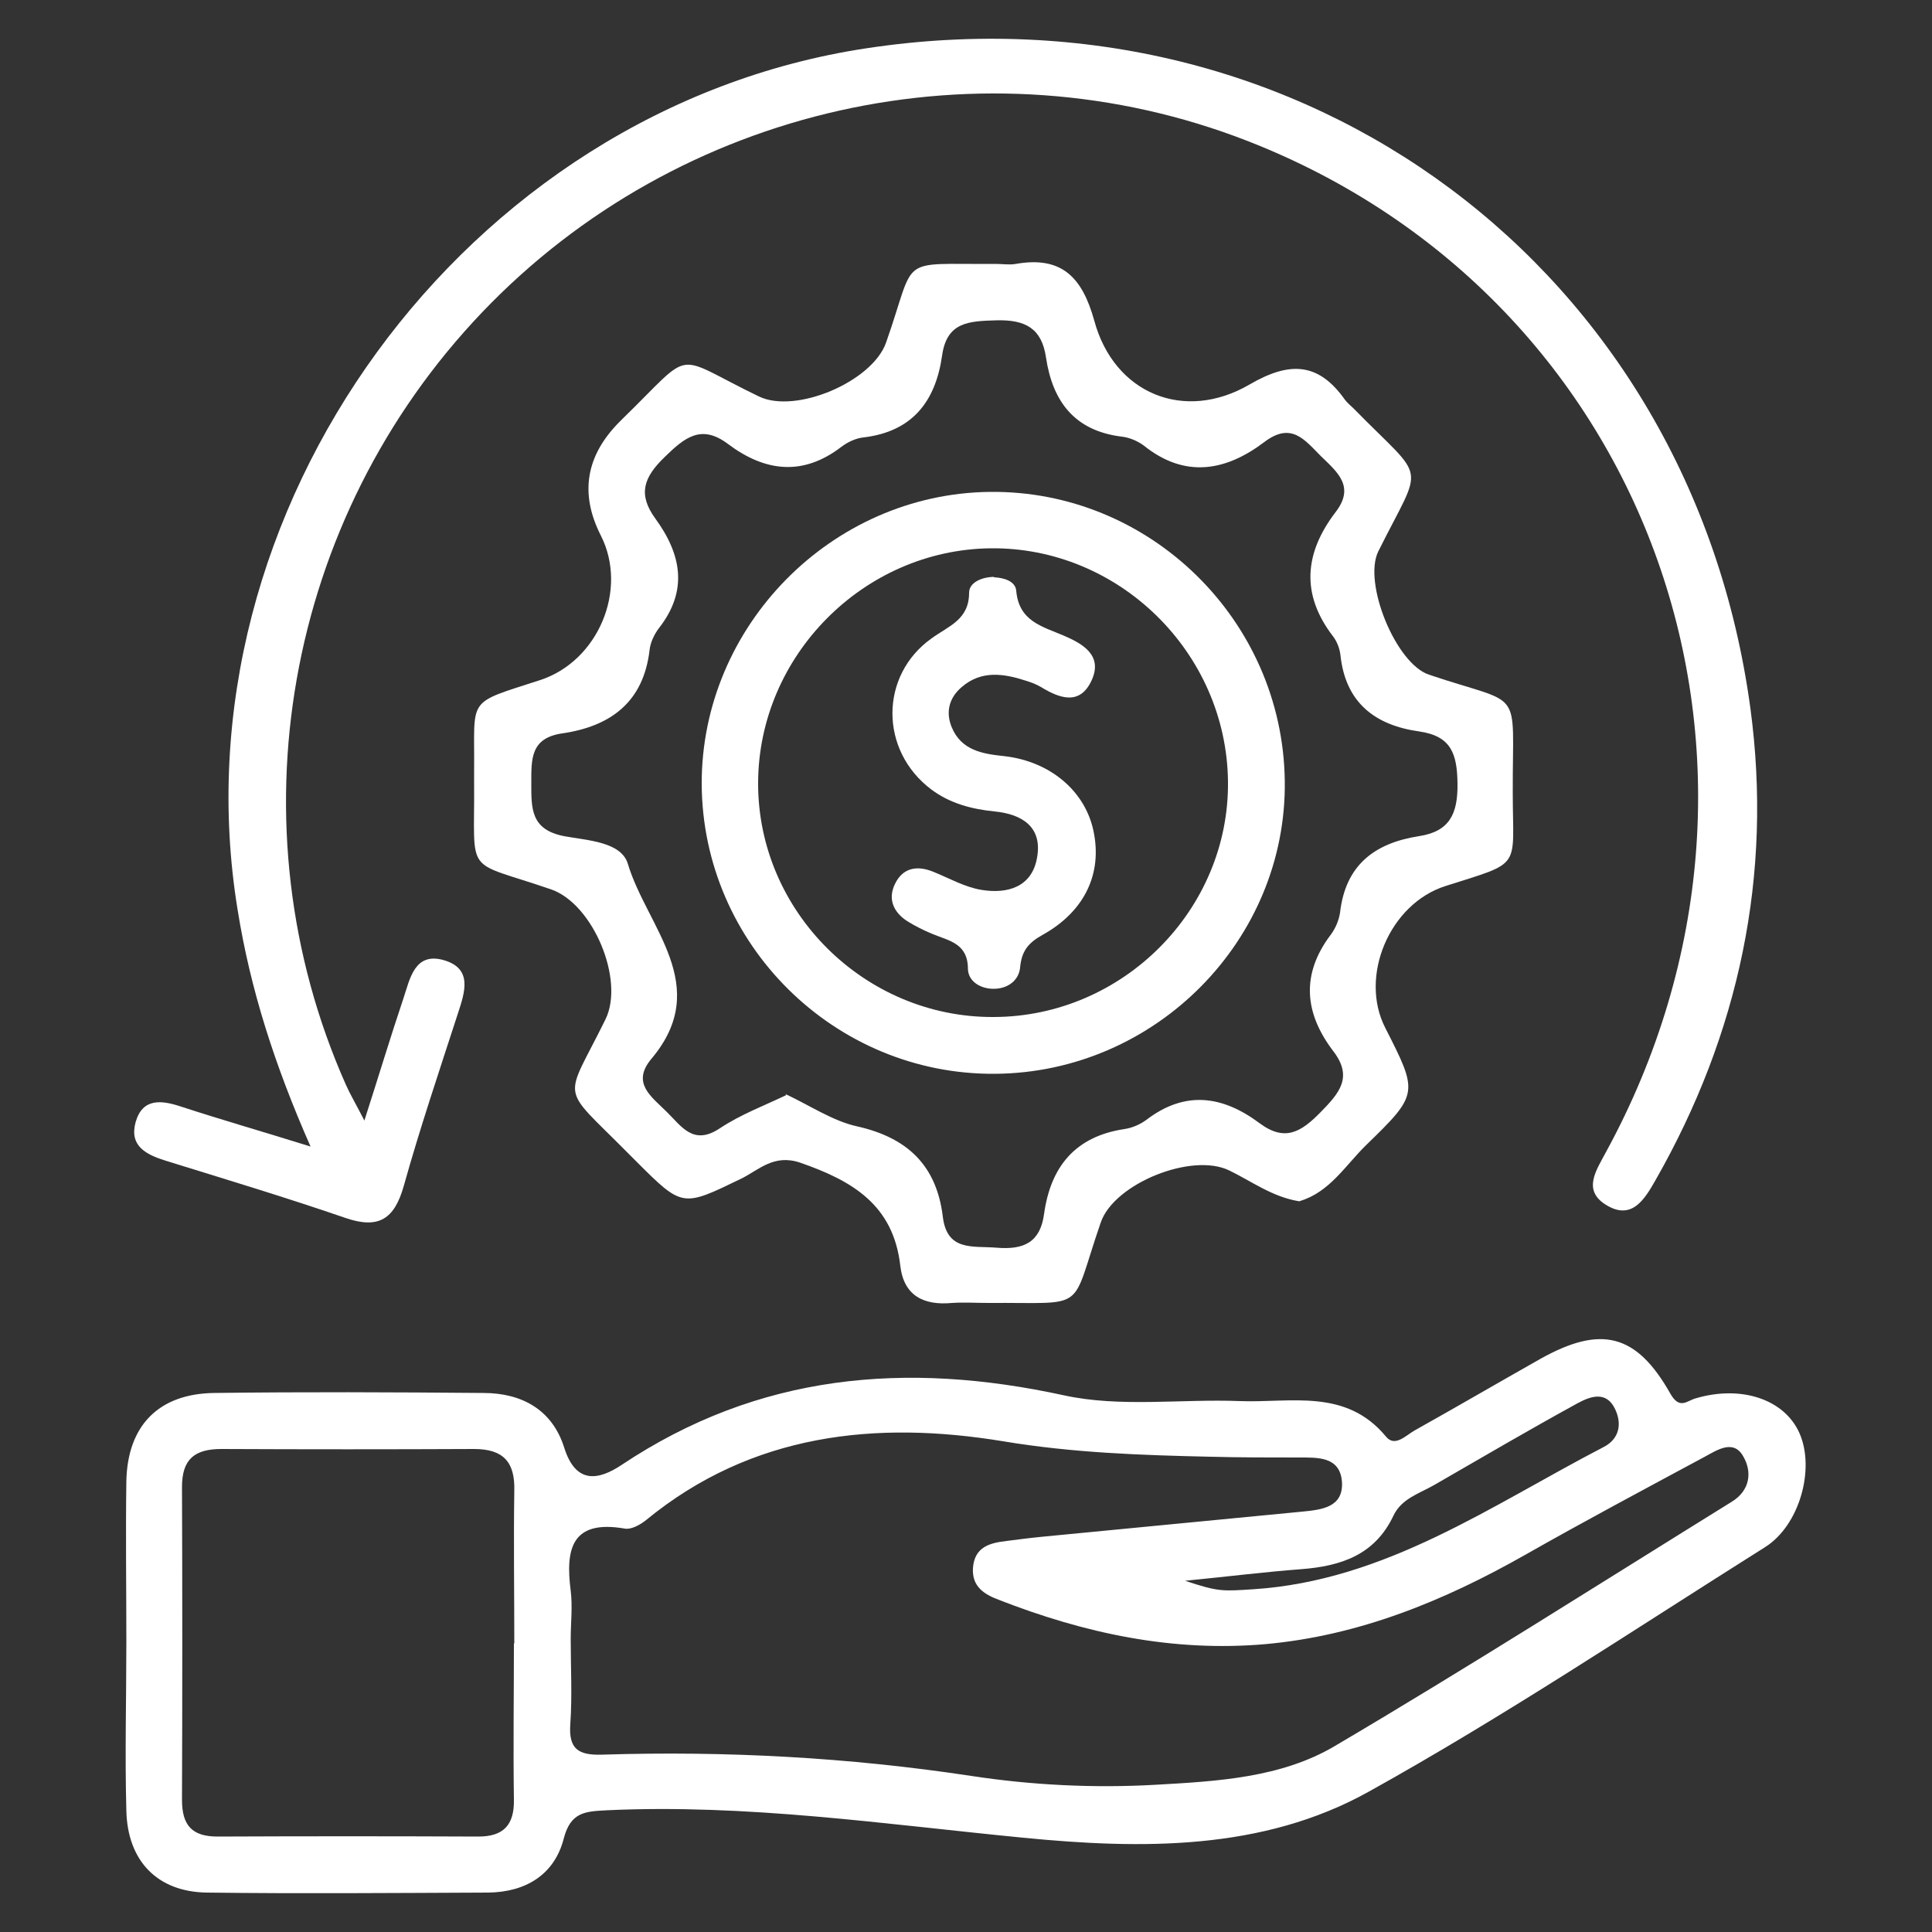
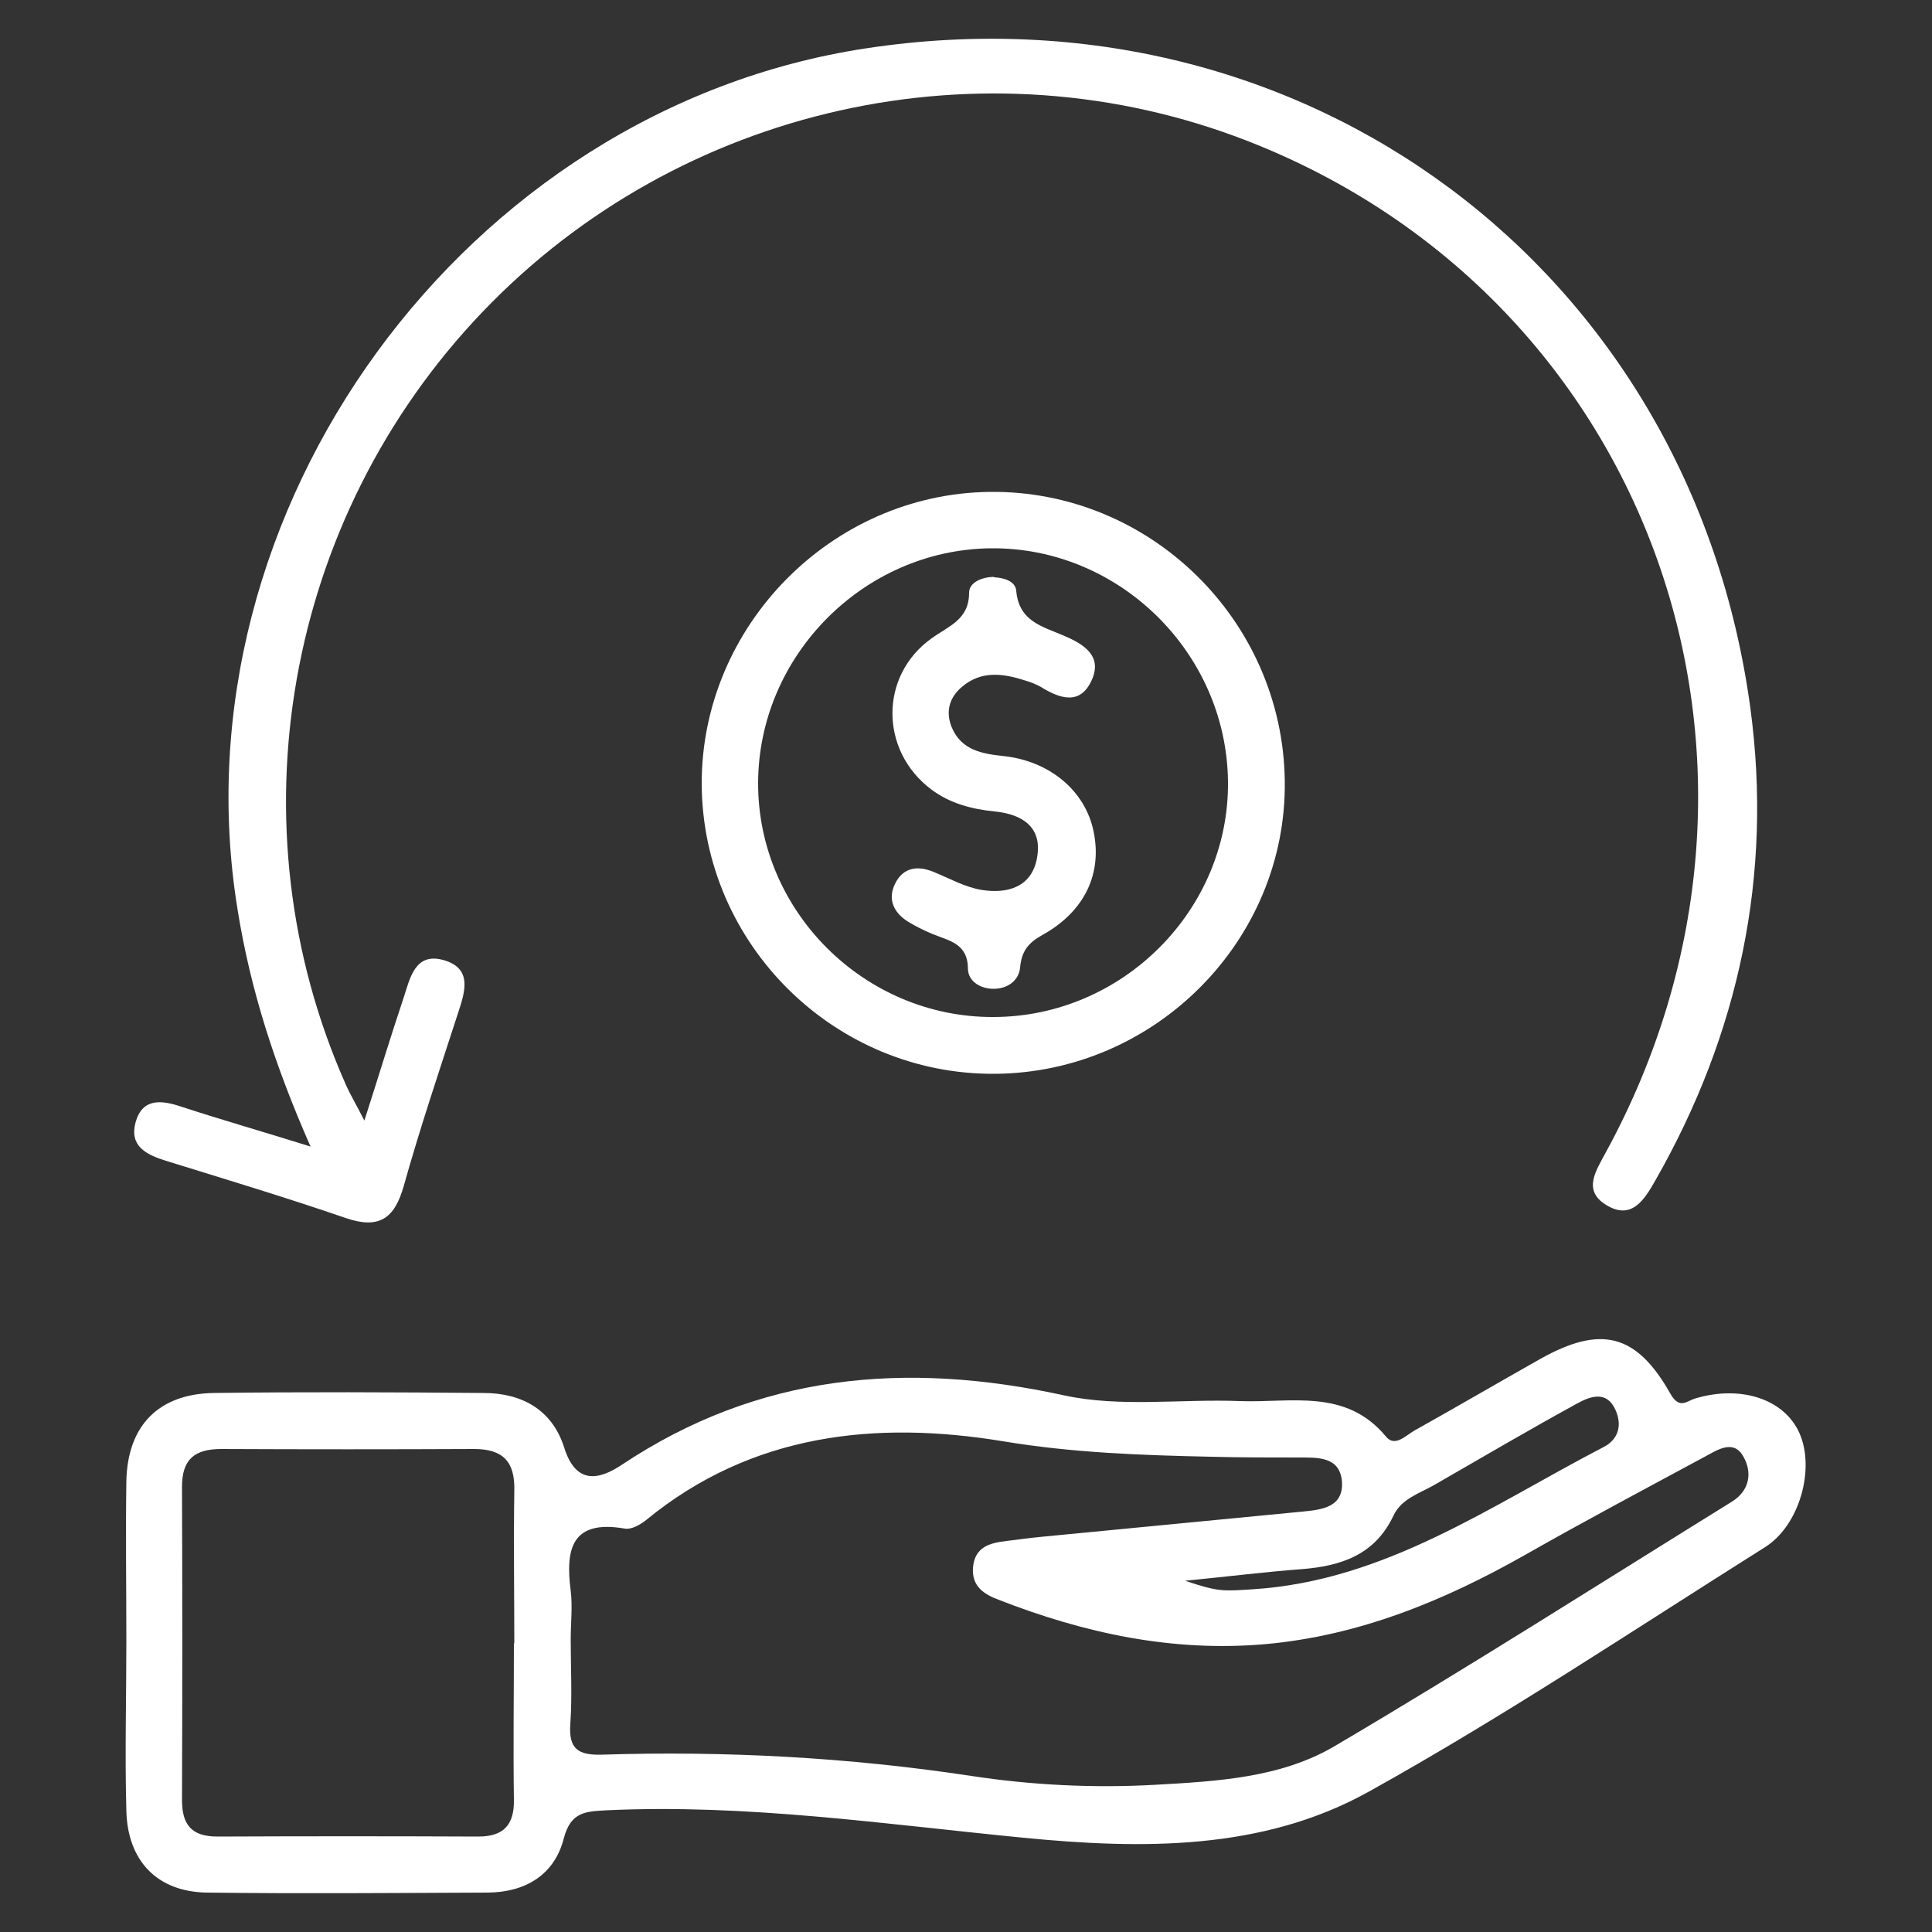
<svg xmlns="http://www.w3.org/2000/svg" id="Layer_1" viewBox="0 0 50 50">
  <rect x="0" y="0" width="50" height="50" fill="#333333" stroke="none" />
  <defs>
    <style>.cls-1{fill:#fff;stroke-width:0px;}</style>
  </defs>
  <path class="cls-1" d="M3.27,42.49c0-1.39-.02-2.77,0-4.16.03-1.43.83-2.26,2.27-2.28,2.32-.03,4.65-.02,6.97,0,.99,0,1.78.43,2.09,1.41.3.96.89.85,1.49.45,3.54-2.36,7.35-2.69,11.44-1.8,1.46.32,3.04.09,4.56.15,1.31.05,2.74-.34,3.78.92.23.28.51-.03.74-.16,1.09-.61,2.17-1.24,3.25-1.85,1.57-.88,2.49-.66,3.37.9.24.42.43.18.65.12,1.18-.35,2.3.02,2.69.9.41.93,0,2.39-.89,2.95-3.4,2.14-6.75,4.38-10.26,6.33-2.75,1.53-5.88,1.49-8.94,1.19-3.59-.35-7.16-.88-10.78-.71-.55.03-.93.04-1.11.73-.24.94-.99,1.39-1.96,1.4-2.43.01-4.86.03-7.28,0-1.28-.02-2.05-.82-2.08-2.12-.04-1.46,0-2.91,0-4.37ZM14.77,42.43c0,.73.04,1.46-.01,2.18-.05.66.21.82.83.8,3.19-.1,6.37.07,9.54.55,1.57.24,3.18.32,4.77.23,1.6-.09,3.25-.18,4.64-1,3.46-2.04,6.85-4.2,10.27-6.32.48-.29.54-.77.31-1.17-.25-.46-.67-.18-1,0-1.56.84-3.12,1.67-4.65,2.54-2.1,1.19-4.29,2.09-6.72,2.31-2.41.21-4.68-.28-6.91-1.15-.37-.14-.69-.34-.66-.82.04-.55.44-.65.87-.7.31-.04.62-.08.93-.11,2.24-.22,4.49-.43,6.73-.65.5-.05,1.06-.11,1.02-.77-.05-.66-.63-.63-1.12-.63-.76,0-1.53,0-2.29-.02-1.79-.04-3.56-.1-5.36-.4-3.28-.54-6.5-.21-9.24,2.04-.15.12-.38.25-.55.22-1.38-.24-1.54.53-1.4,1.61.05.41,0,.83,0,1.25ZM13.31,42.53c0-1.32-.02-2.63,0-3.95.02-.74-.28-1.08-1.04-1.08-2.18.01-4.36.01-6.54,0-.69,0-1.02.26-1.02.98.01,2.7.01,5.4,0,8.1,0,.65.25.95.92.95,2.25-.01,4.5-.01,6.75,0,.66,0,.93-.31.92-.95-.02-1.35,0-2.7,0-4.05ZM30.67,40.91c.87.29.97.27,1.76.22,3.43-.22,6.16-2.17,9.07-3.68.41-.21.48-.6.3-.98-.23-.49-.65-.33-.98-.15-1.24.68-2.47,1.4-3.7,2.11-.38.22-.85.35-1.06.8-.48,1.01-1.35,1.3-2.38,1.38-.94.07-1.89.19-3.01.3Z" />
-   <path class="cls-1" d="M33.63,31.09c-.7-.11-1.24-.52-1.82-.8-.97-.47-2.97.34-3.32,1.34-.82,2.37-.29,2.07-2.91,2.09-.31,0-.63-.02-.94,0-.74.07-1.25-.19-1.34-.96-.18-1.58-1.24-2.2-2.59-2.67-.68-.23-1.06.18-1.52.41-1.53.74-1.52.76-2.72-.44-.07-.07-.15-.15-.22-.22-1.79-1.81-1.65-1.28-.58-3.46.5-1.02-.32-2.98-1.4-3.36-2.29-.79-1.98-.29-2-2.76,0-.1,0-.21,0-.31.02-1.93-.23-1.72,1.71-2.35,1.5-.49,2.28-2.34,1.57-3.74q-.83-1.63.49-2.95s.05-.05.07-.07c1.9-1.85,1.25-1.68,3.53-.58.95.46,2.93-.38,3.29-1.39.81-2.3.25-2.02,2.84-2.04.17,0,.35.03.52,0,1.19-.21,1.72.35,2.03,1.47.51,1.88,2.32,2.64,4.02,1.65,1.03-.6,1.78-.58,2.47.4.06.08.15.15.22.22,1.91,1.95,1.82,1.33.64,3.7-.4.81.45,2.9,1.31,3.19,2.49.84,2.16.25,2.17,3.05,0,2,.27,1.78-1.74,2.42-1.45.46-2.24,2.34-1.56,3.67.86,1.69.87,1.71-.5,3.04-.53.52-.94,1.21-1.7,1.44ZM20.32,28.31c.66.31,1.23.7,1.86.84,1.3.29,2.06,1.01,2.22,2.34.11.9.77.75,1.39.8.71.06,1.13-.14,1.23-.87.17-1.23.81-2.01,2.08-2.2.2-.03.41-.12.57-.24,1.01-.77,1.98-.62,2.93.09.66.49,1.08.22,1.58-.29.48-.49.84-.9.33-1.57-.75-.98-.85-1.99-.07-3.02.12-.16.21-.37.24-.57.14-1.23.89-1.8,2.04-1.98.79-.12,1.01-.57,1-1.36-.01-.77-.16-1.23-.99-1.35-1.14-.16-1.91-.74-2.04-1.98-.02-.17-.09-.35-.19-.48-.84-1.09-.74-2.16.06-3.21.52-.67.05-1.04-.38-1.46-.42-.42-.76-.89-1.46-.36-.99.75-2.05.95-3.12.09-.16-.12-.38-.21-.57-.23-1.22-.15-1.79-.91-1.96-2.05-.11-.75-.53-.98-1.28-.96-.72.02-1.29.04-1.41.92-.17,1.18-.77,1.96-2.03,2.11-.2.02-.41.12-.57.24-1,.77-1.98.65-2.94-.07-.69-.52-1.12-.17-1.64.34-.54.52-.7.96-.24,1.59.67.92.86,1.86.09,2.84-.12.16-.22.37-.24.57-.16,1.35-1.02,1.97-2.26,2.15-.82.12-.8.66-.8,1.28,0,.66-.02,1.21.85,1.38.59.11,1.48.14,1.65.72.49,1.63,2.2,3.15.61,5.04-.53.63,0,.98.39,1.37.39.38.69.89,1.38.43.54-.36,1.16-.59,1.72-.86Z" />
  <path class="cls-1" d="M8.04,29.68c-.93-2.11-1.56-4.07-1.89-6.13C4.46,13.22,12.03,2.82,22.42,1.25c11.33-1.72,21.34,5.71,22.88,17.08.58,4.31-.29,8.42-2.46,12.22-.29.51-.62,1.04-1.28.63-.61-.38-.25-.89,0-1.36,5.47-10.02,1.19-22.09-9.27-26.17-6.85-2.67-14.71-.91-19.81,4.43-5.11,5.35-6.51,13.28-3.53,19.99.11.25.25.48.48.93.38-1.18.68-2.18,1.01-3.16.17-.51.29-1.21,1.05-.99.75.22.54.83.36,1.38-.48,1.48-.98,2.96-1.4,4.46-.24.85-.64,1.13-1.51.83-1.54-.53-3.1-1-4.65-1.48-.51-.16-.95-.38-.78-1,.18-.63.67-.57,1.18-.4,1.04.34,2.09.64,3.34,1.03Z" />
  <path class="cls-1" d="M25.75,27.79c-4.15.03-7.57-3.35-7.59-7.5-.01-4.09,3.36-7.51,7.45-7.56,4.14-.05,7.58,3.31,7.64,7.47.06,4.12-3.34,7.56-7.5,7.59ZM25.72,26.32c3.35-.01,6.1-2.79,6.06-6.1-.04-3.34-2.83-6.07-6.15-6.03-3.28.04-6,2.78-6.01,6.07-.01,3.33,2.76,6.08,6.1,6.06Z" />
  <path class="cls-1" d="M25.72,14.94c.26.01.56.1.58.35.07.79.67.92,1.23,1.16.49.21,1.02.51.72,1.16-.3.65-.82.47-1.31.17-.12-.07-.25-.12-.38-.16-.58-.19-1.16-.28-1.67.16-.33.28-.42.65-.26,1.04.25.6.79.69,1.37.75,1.2.14,2.09.92,2.3,1.94.23,1.09-.22,2.07-1.31,2.68-.38.21-.55.42-.59.85-.03.32-.3.54-.66.55-.36.01-.68-.19-.69-.51,0-.67-.49-.73-.92-.91-.22-.09-.44-.2-.65-.33-.37-.24-.51-.59-.31-.98.2-.4.56-.47.98-.3.42.17.82.4,1.25.47.67.11,1.31-.07,1.44-.84.14-.79-.39-1.12-1.1-1.19-.6-.06-1.16-.21-1.64-.57-1.34-1.01-1.34-2.95.01-3.91.44-.32.97-.48.97-1.18,0-.27.34-.41.65-.41Z" />
</svg>